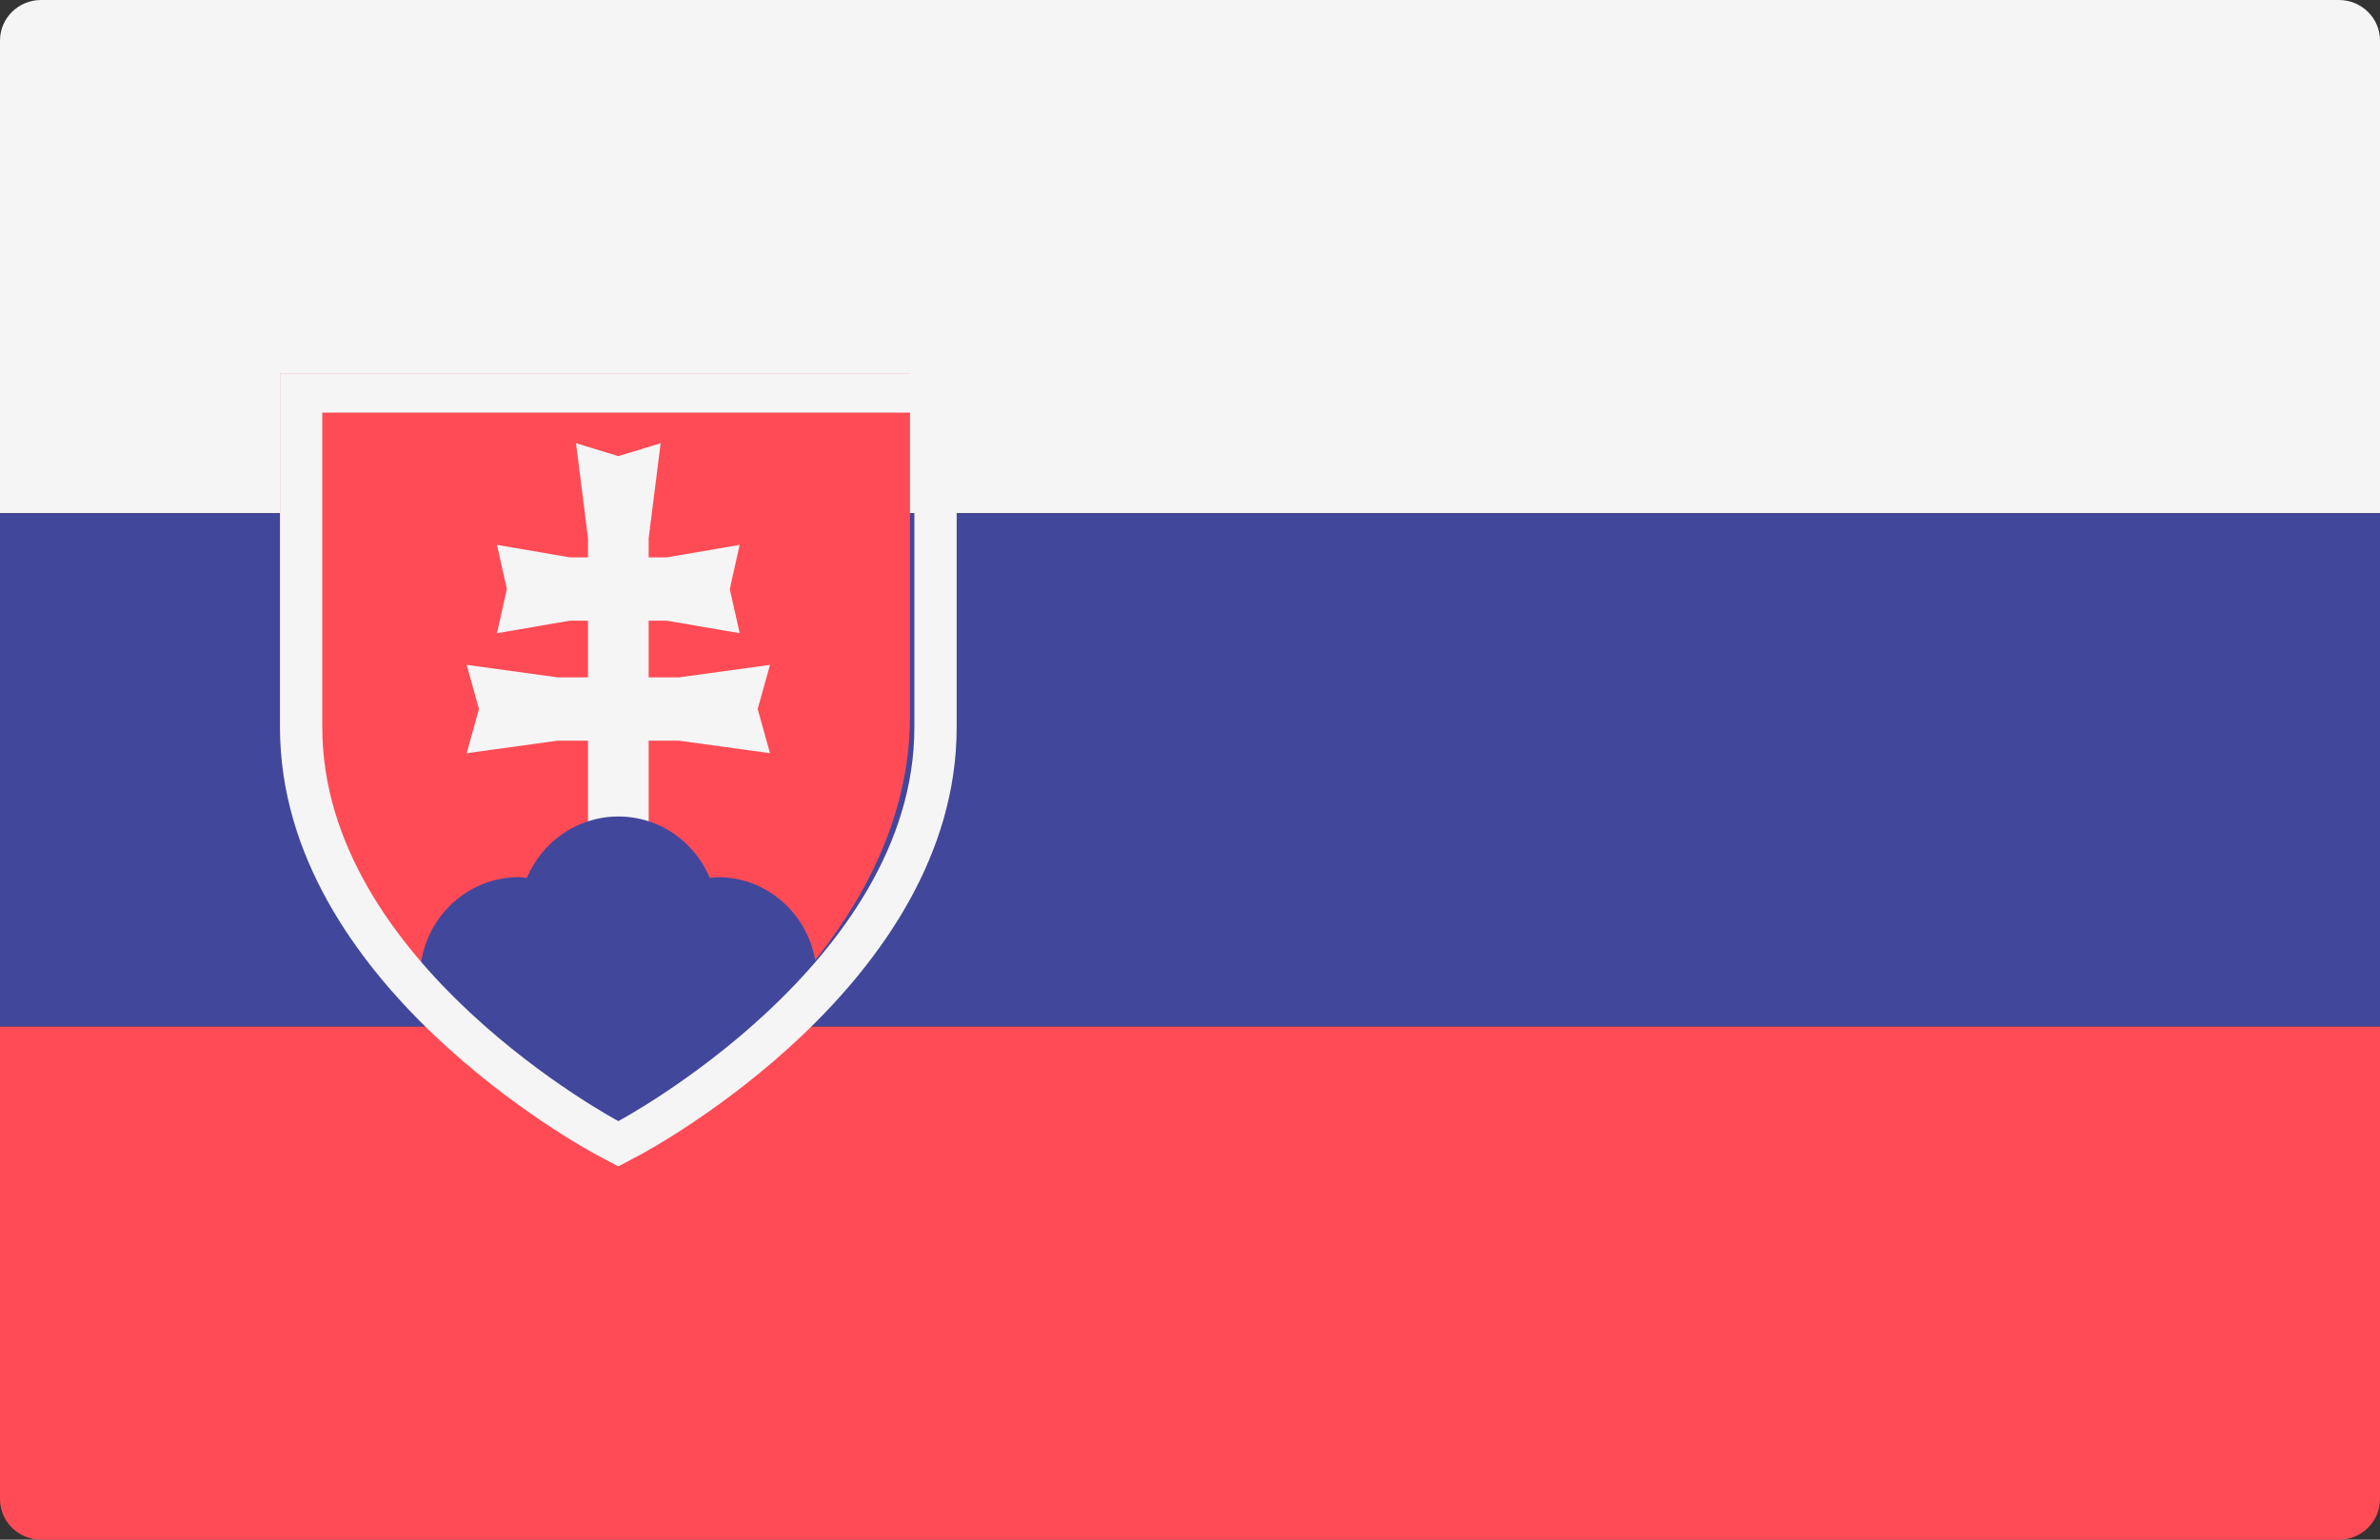
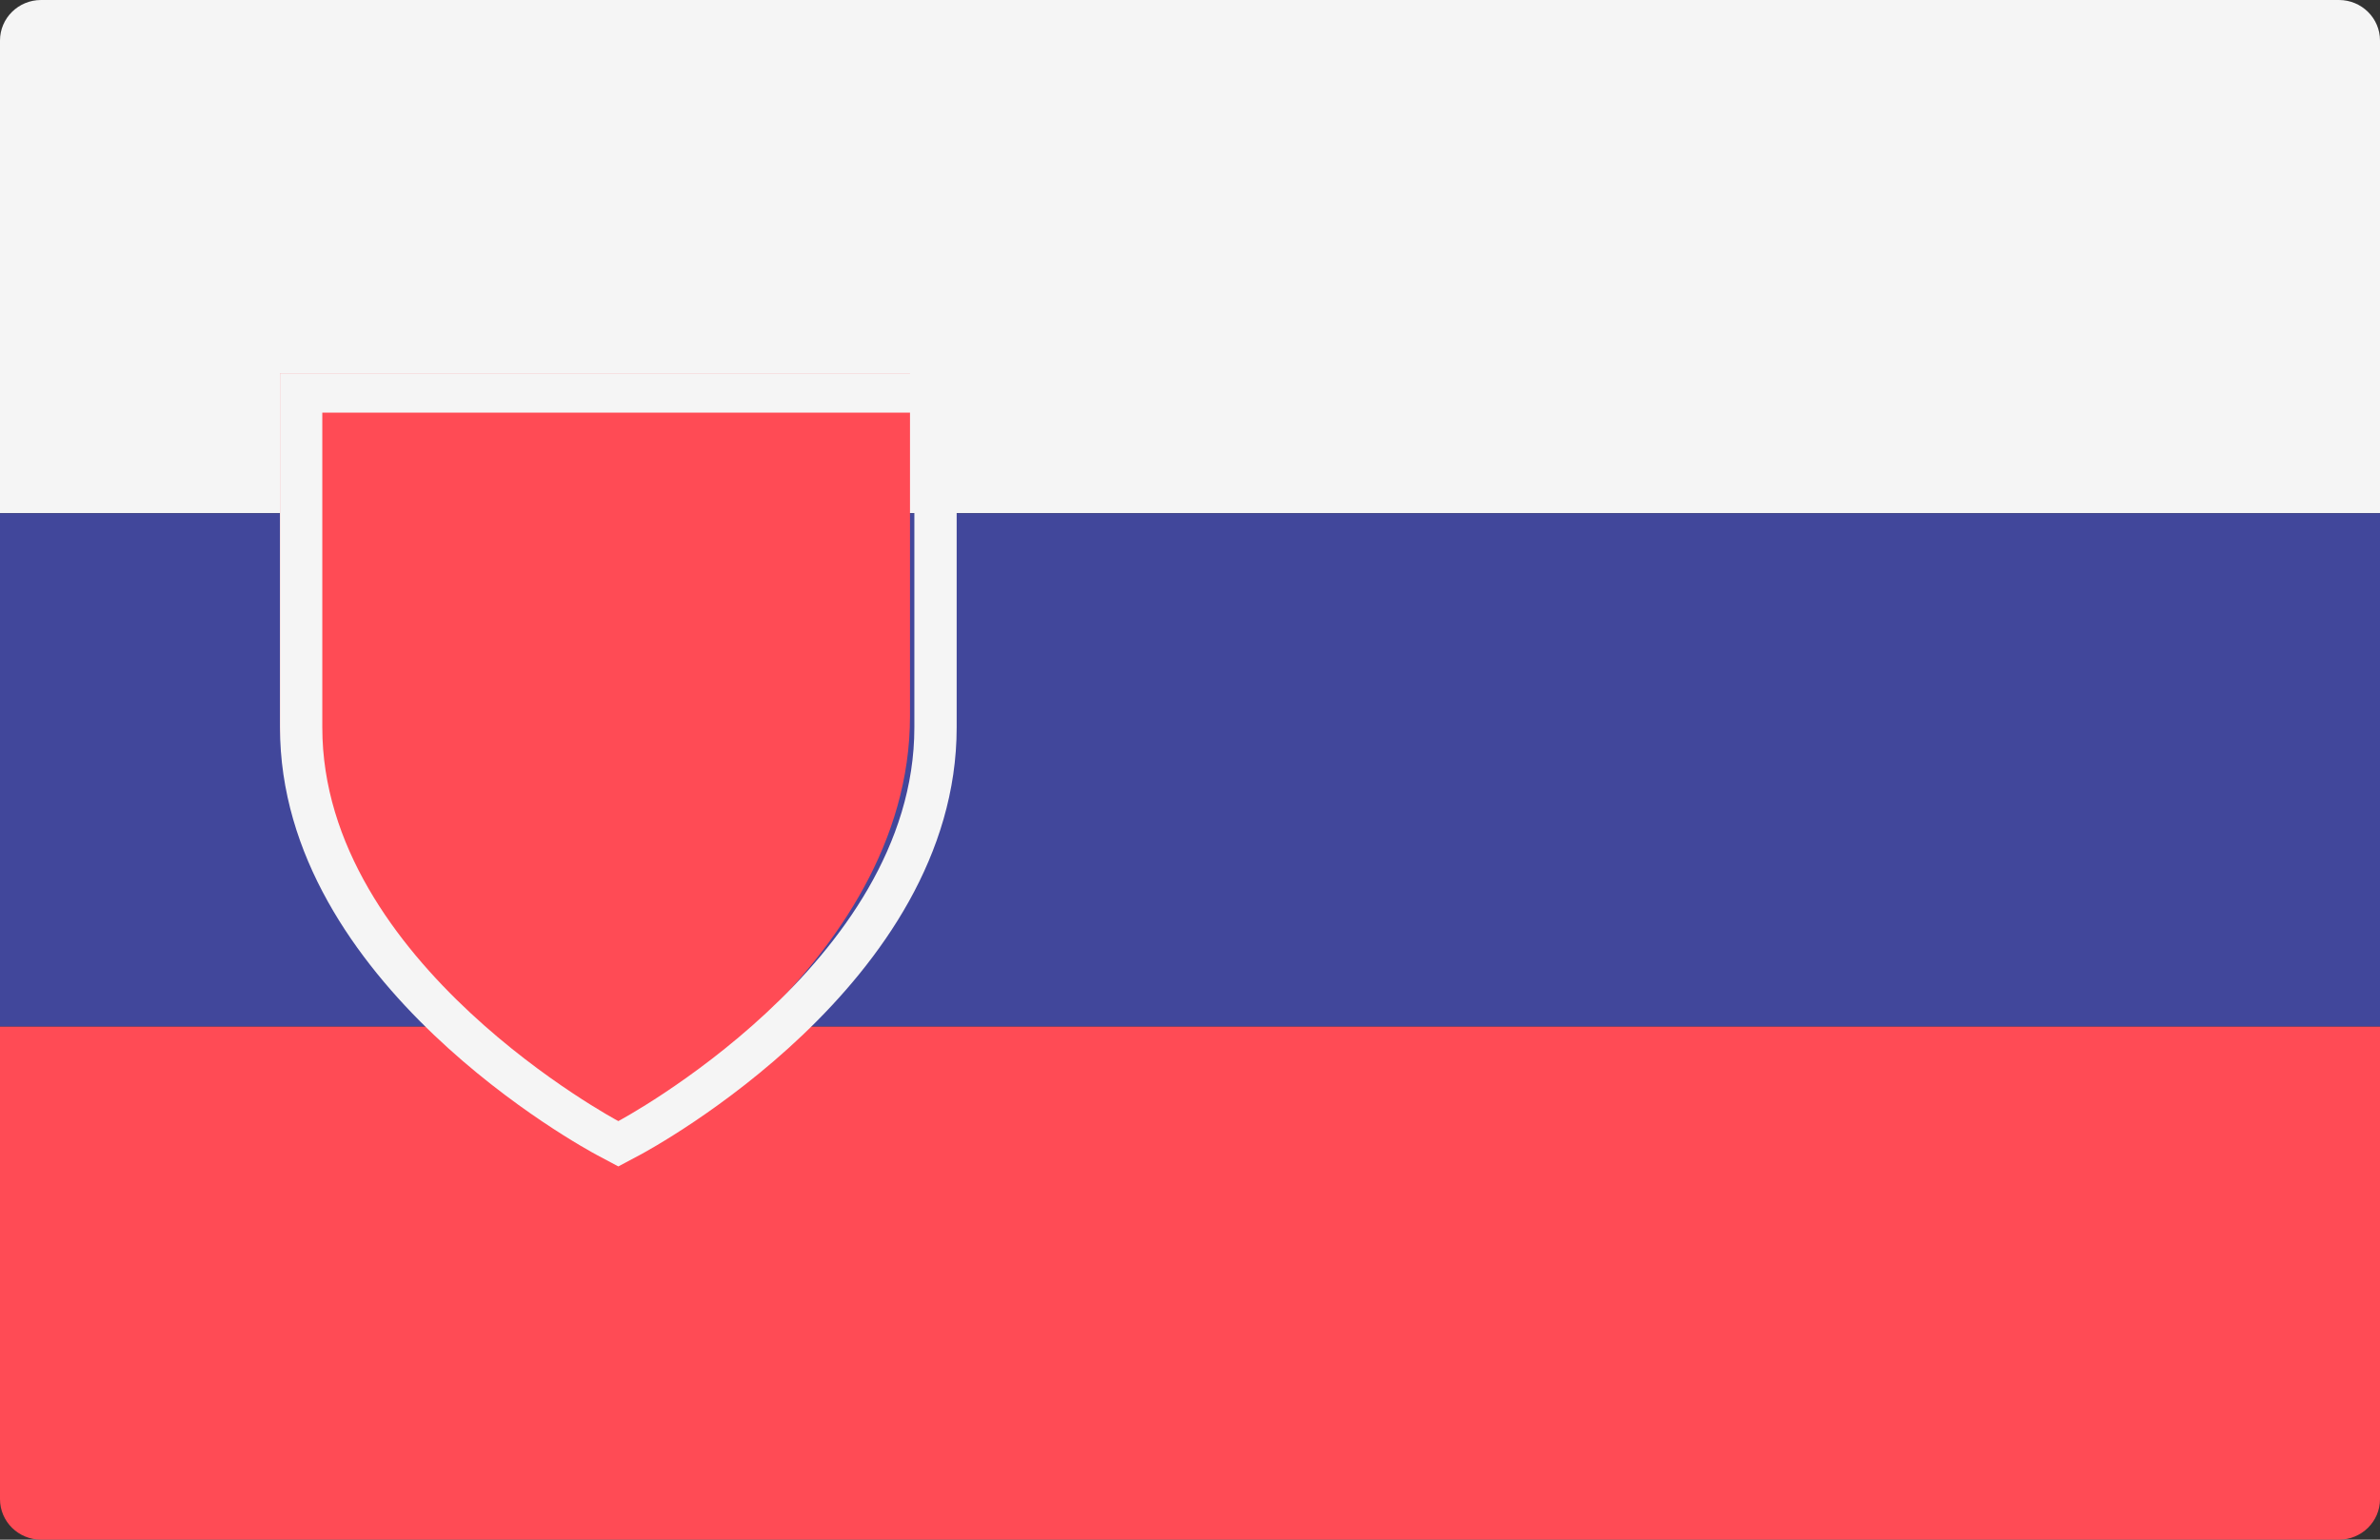
<svg xmlns="http://www.w3.org/2000/svg" width="102" height="66" viewBox="0 0 102 66" fill="none">
  <rect x="0" y="0" width="102" height="66" fill="#333333" stroke="none" />
  <path d="M102 22H0V1.737C0 0.778 0.788 0 1.759 0H100.241C101.212 0 102 0.778 102 1.737L102 22Z" fill="#F5F5F5" />
  <path d="M100.241 66H1.759C0.788 66 0 65.222 0 64.263V44H102V64.263C102 65.222 101.212 66 100.241 66Z" fill="#FF4B55" />
  <path d="M102 22H0V44H102V22Z" fill="#41479B" />
  <path d="M25.054 48.755C24.521 48.461 12 41.462 12 30.704V16H39V30.704C39 41.462 26.479 48.461 25.946 48.755L25.5 49L25.054 48.755Z" fill="#FF4B55" />
-   <path d="M33 28.5L29.1 29.036H27.8V26.607H28.58L31.7 27.143L31.277 25.249L31.7 23.356L28.58 23.892H27.8V23.071L28.314 19L26.5 19.552L24.686 19L25.2 23.071V23.892H24.42L21.3 23.356L21.723 25.249L21.3 27.143L24.42 26.607H25.2V29.036H23.9L20 28.5L20.528 30.393L20 32.287L23.9 31.75H25.2V38H27.8V31.75H29.1L33 32.287L32.472 30.393L33 28.5Z" fill="#F5F5F5" />
-   <path d="M26.5 35C24.739 35 23.229 36.086 22.579 37.635C22.464 37.626 22.354 37.6 22.238 37.6C19.968 37.6 18.13 39.409 18 41.683C21.452 46.004 25.777 48.579 26.077 48.755L26.5 49L26.923 48.755C27.223 48.579 31.548 46.004 35 41.683C34.87 39.409 33.032 37.6 30.762 37.6C30.646 37.6 30.536 37.626 30.421 37.635C29.771 36.086 28.261 35 26.5 35Z" fill="#41479B" />
  <path d="M39.187 17.687C39.187 17.687 39.187 27.811 39.187 31.185C39.187 41.308 26.5 48.057 26.5 48.057C26.5 48.057 13.813 41.308 13.813 31.185C13.813 27.811 13.813 17.687 13.813 17.687H39.187ZM41 16H39.187H13.813H12V17.687V31.185C12 42.161 25.046 49.226 25.601 49.522L26.5 50L27.399 49.522C27.955 49.226 41 42.161 41 31.185V17.687V16H41Z" fill="#F5F5F5" />
</svg>